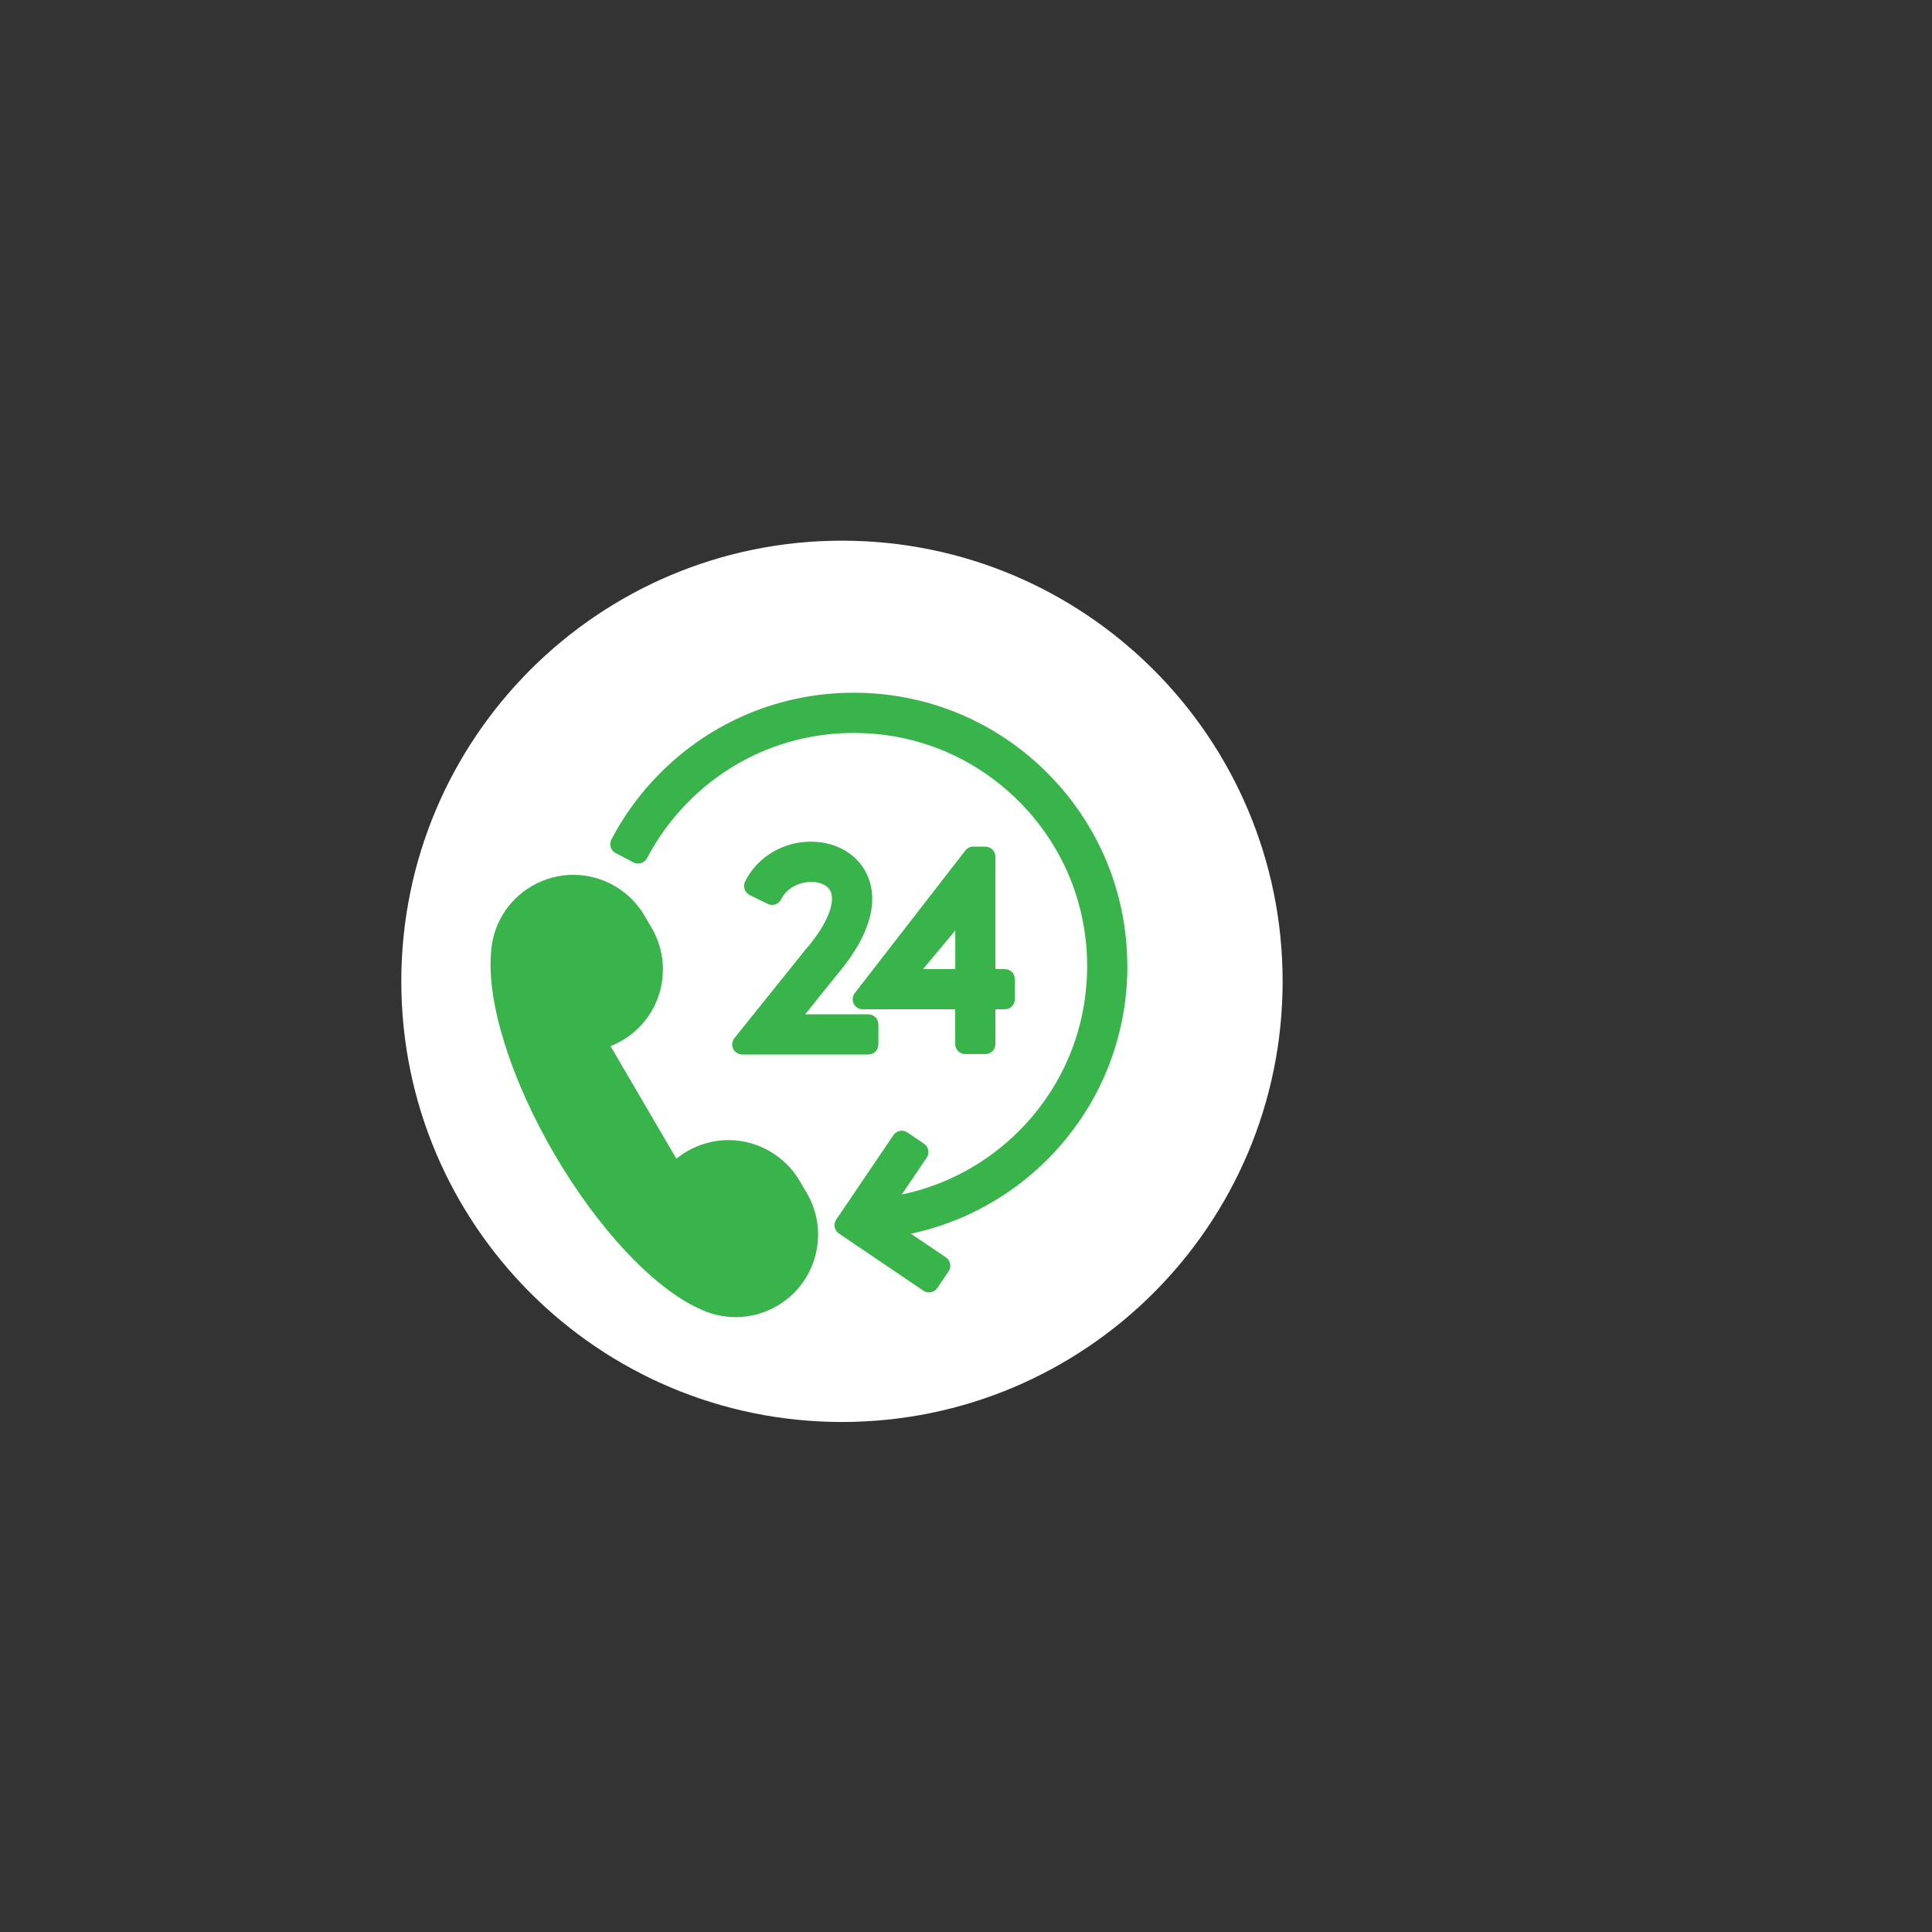
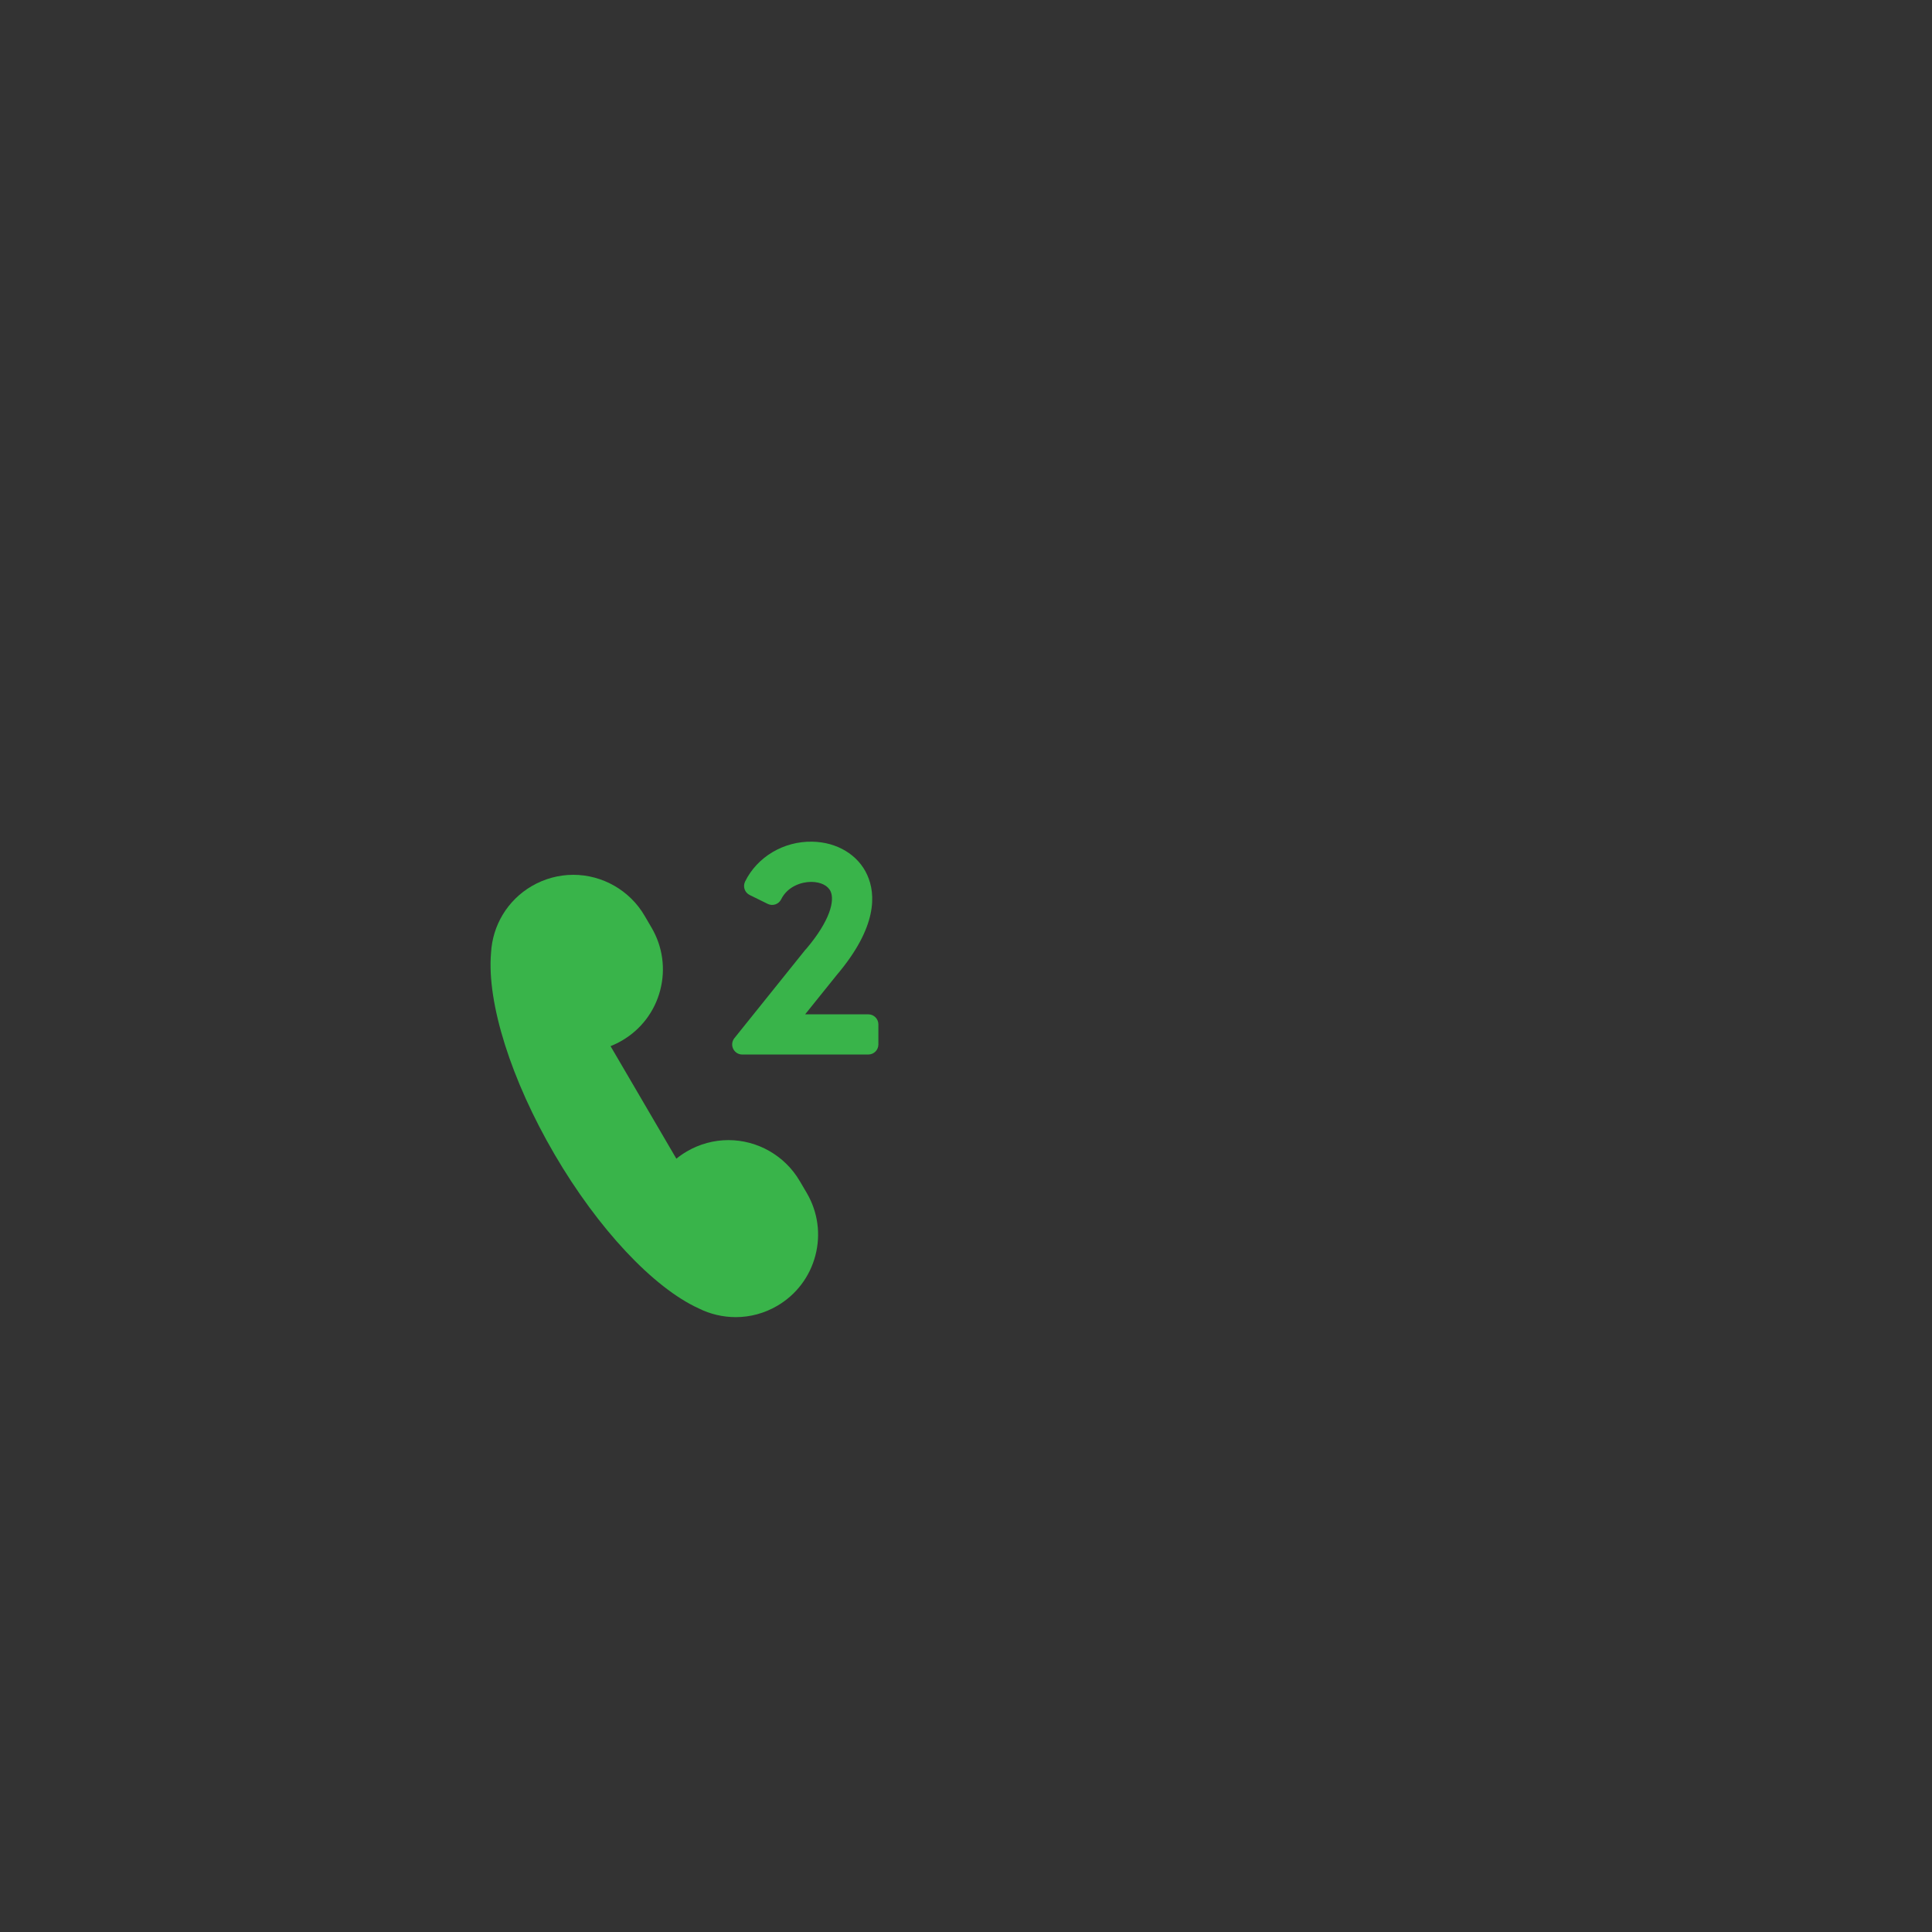
<svg xmlns="http://www.w3.org/2000/svg" id="Layer_1" data-name="Layer 1" viewBox="0 0 600 600">
  <rect x="0" y="0" width="600" height="600" fill="#333333" stroke="none" />
  <defs>
    <style>
      .cls-1 {
        fill: #fff;
      }

      .cls-2 {
        fill: #39b44a;
      }
    </style>
  </defs>
-   <path class="cls-1" d="M261.48,441.61c75.58,0,136.85-61.27,136.85-136.85s-61.27-136.85-136.85-136.85-136.85,61.27-136.85,136.85,61.27,136.85,136.85,136.85" />
  <path class="cls-2" d="M248.35,366.76c-4.58-7.83-13.06-12.69-22.13-12.69-4.52,0-8.98,1.22-12.91,3.51-1.15.68-2.24,1.43-3.26,2.26l-20.44-34.95c1.23-.49,2.42-1.07,3.57-1.74,5.9-3.45,10.12-8.99,11.85-15.61,1.73-6.61.78-13.51-2.66-19.41l-2.2-3.76c-4.57-7.82-13.05-12.69-22.13-12.69-4.52,0-8.98,1.22-12.91,3.51-7.48,4.37-12.2,12.15-12.64,20.83-1.31,15.49,6.25,39.42,19.74,62.49,13.48,23.07,30.64,41.39,44.79,47.84,3.54,1.77,7.5,2.69,11.45,2.7,4.52,0,8.98-1.21,12.9-3.51,5.9-3.45,10.11-9,11.85-15.61,1.73-6.62.79-13.51-2.66-19.42l-2.2-3.75Z" />
-   <path class="cls-2" d="M350.09,299.94c-.03-22.69-8.9-44-24.96-60.02-16.03-15.98-37.33-24.79-59.96-24.79h-.13c-22.69.03-44.01,8.9-60.02,24.96-6.09,6.11-11.19,13.04-15.15,20.63-.38.73-.46,1.58-.21,2.38.25.78.8,1.44,1.54,1.83l5.53,2.9c.73.38,1.59.45,2.38.21.79-.25,1.45-.8,1.83-1.53,3.38-6.46,7.73-12.38,12.93-17.6,13.66-13.7,31.85-21.27,51.19-21.29h.12c19.31,0,37.47,7.51,51.14,21.14,13.71,13.67,21.27,31.84,21.3,51.2.02,19.35-7.48,37.55-21.15,51.26-10.05,10.07-22.7,16.88-36.43,19.75l7.75-11.44c.97-1.43.59-3.37-.83-4.34l-5.17-3.5c-1.42-.97-3.37-.59-4.34.84l-17.75,26.22c-.46.68-.64,1.53-.48,2.33.15.82.63,1.54,1.32,2l26.22,17.75c.54.36,1.14.54,1.74.54,1,0,1.98-.48,2.59-1.37l3.5-5.17c.46-.69.64-1.53.48-2.34-.15-.82-.63-1.54-1.31-2l-10.86-7.35c15.98-3.4,30.71-11.36,42.42-23.1,16.01-16.07,24.81-37.41,24.79-60.1" />
  <path class="cls-2" d="M250.21,294.83l-22.14,27.58c-.75.93-.9,2.22-.38,3.3.52,1.09,1.61,1.78,2.81,1.78h39.17c1.72,0,3.12-1.4,3.12-3.12v-6.24c0-1.72-1.4-3.12-3.12-3.12h-19.63l9.81-12.2c12.69-14.95,12.16-25.17,9.47-31.1-2.81-6.23-9.36-10.19-17.07-10.32-8.89-.17-17.09,4.73-20.85,12.37-.76,1.55-.14,3.42,1.42,4.19l5.6,2.76c1.54.76,3.41.13,4.18-1.42,1.97-3.99,6.25-5.41,9.32-5.41h.13c2.88.05,5.08,1.15,5.91,2.97,1.27,2.82-.07,9.01-7.67,17.94-.02.02-.04.04-.06.07" />
-   <path class="cls-2" d="M306.03,262.92h-3.77c-.97,0-1.87.45-2.47,1.22l-34.33,44.27c-.73.94-.86,2.21-.34,3.28.53,1.07,1.61,1.75,2.8,1.75h28.73v10.79c0,1.73,1.4,3.12,3.12,3.12h6.24c1.73,0,3.12-1.4,3.12-3.12v-10.79h2.93c1.72,0,3.12-1.4,3.12-3.12v-6.24c0-1.73-1.4-3.12-3.12-3.12h-2.93v-34.91c0-1.72-1.4-3.12-3.12-3.12M296.67,288.98v11.97h-10.01l10.01-11.97Z" />
</svg>